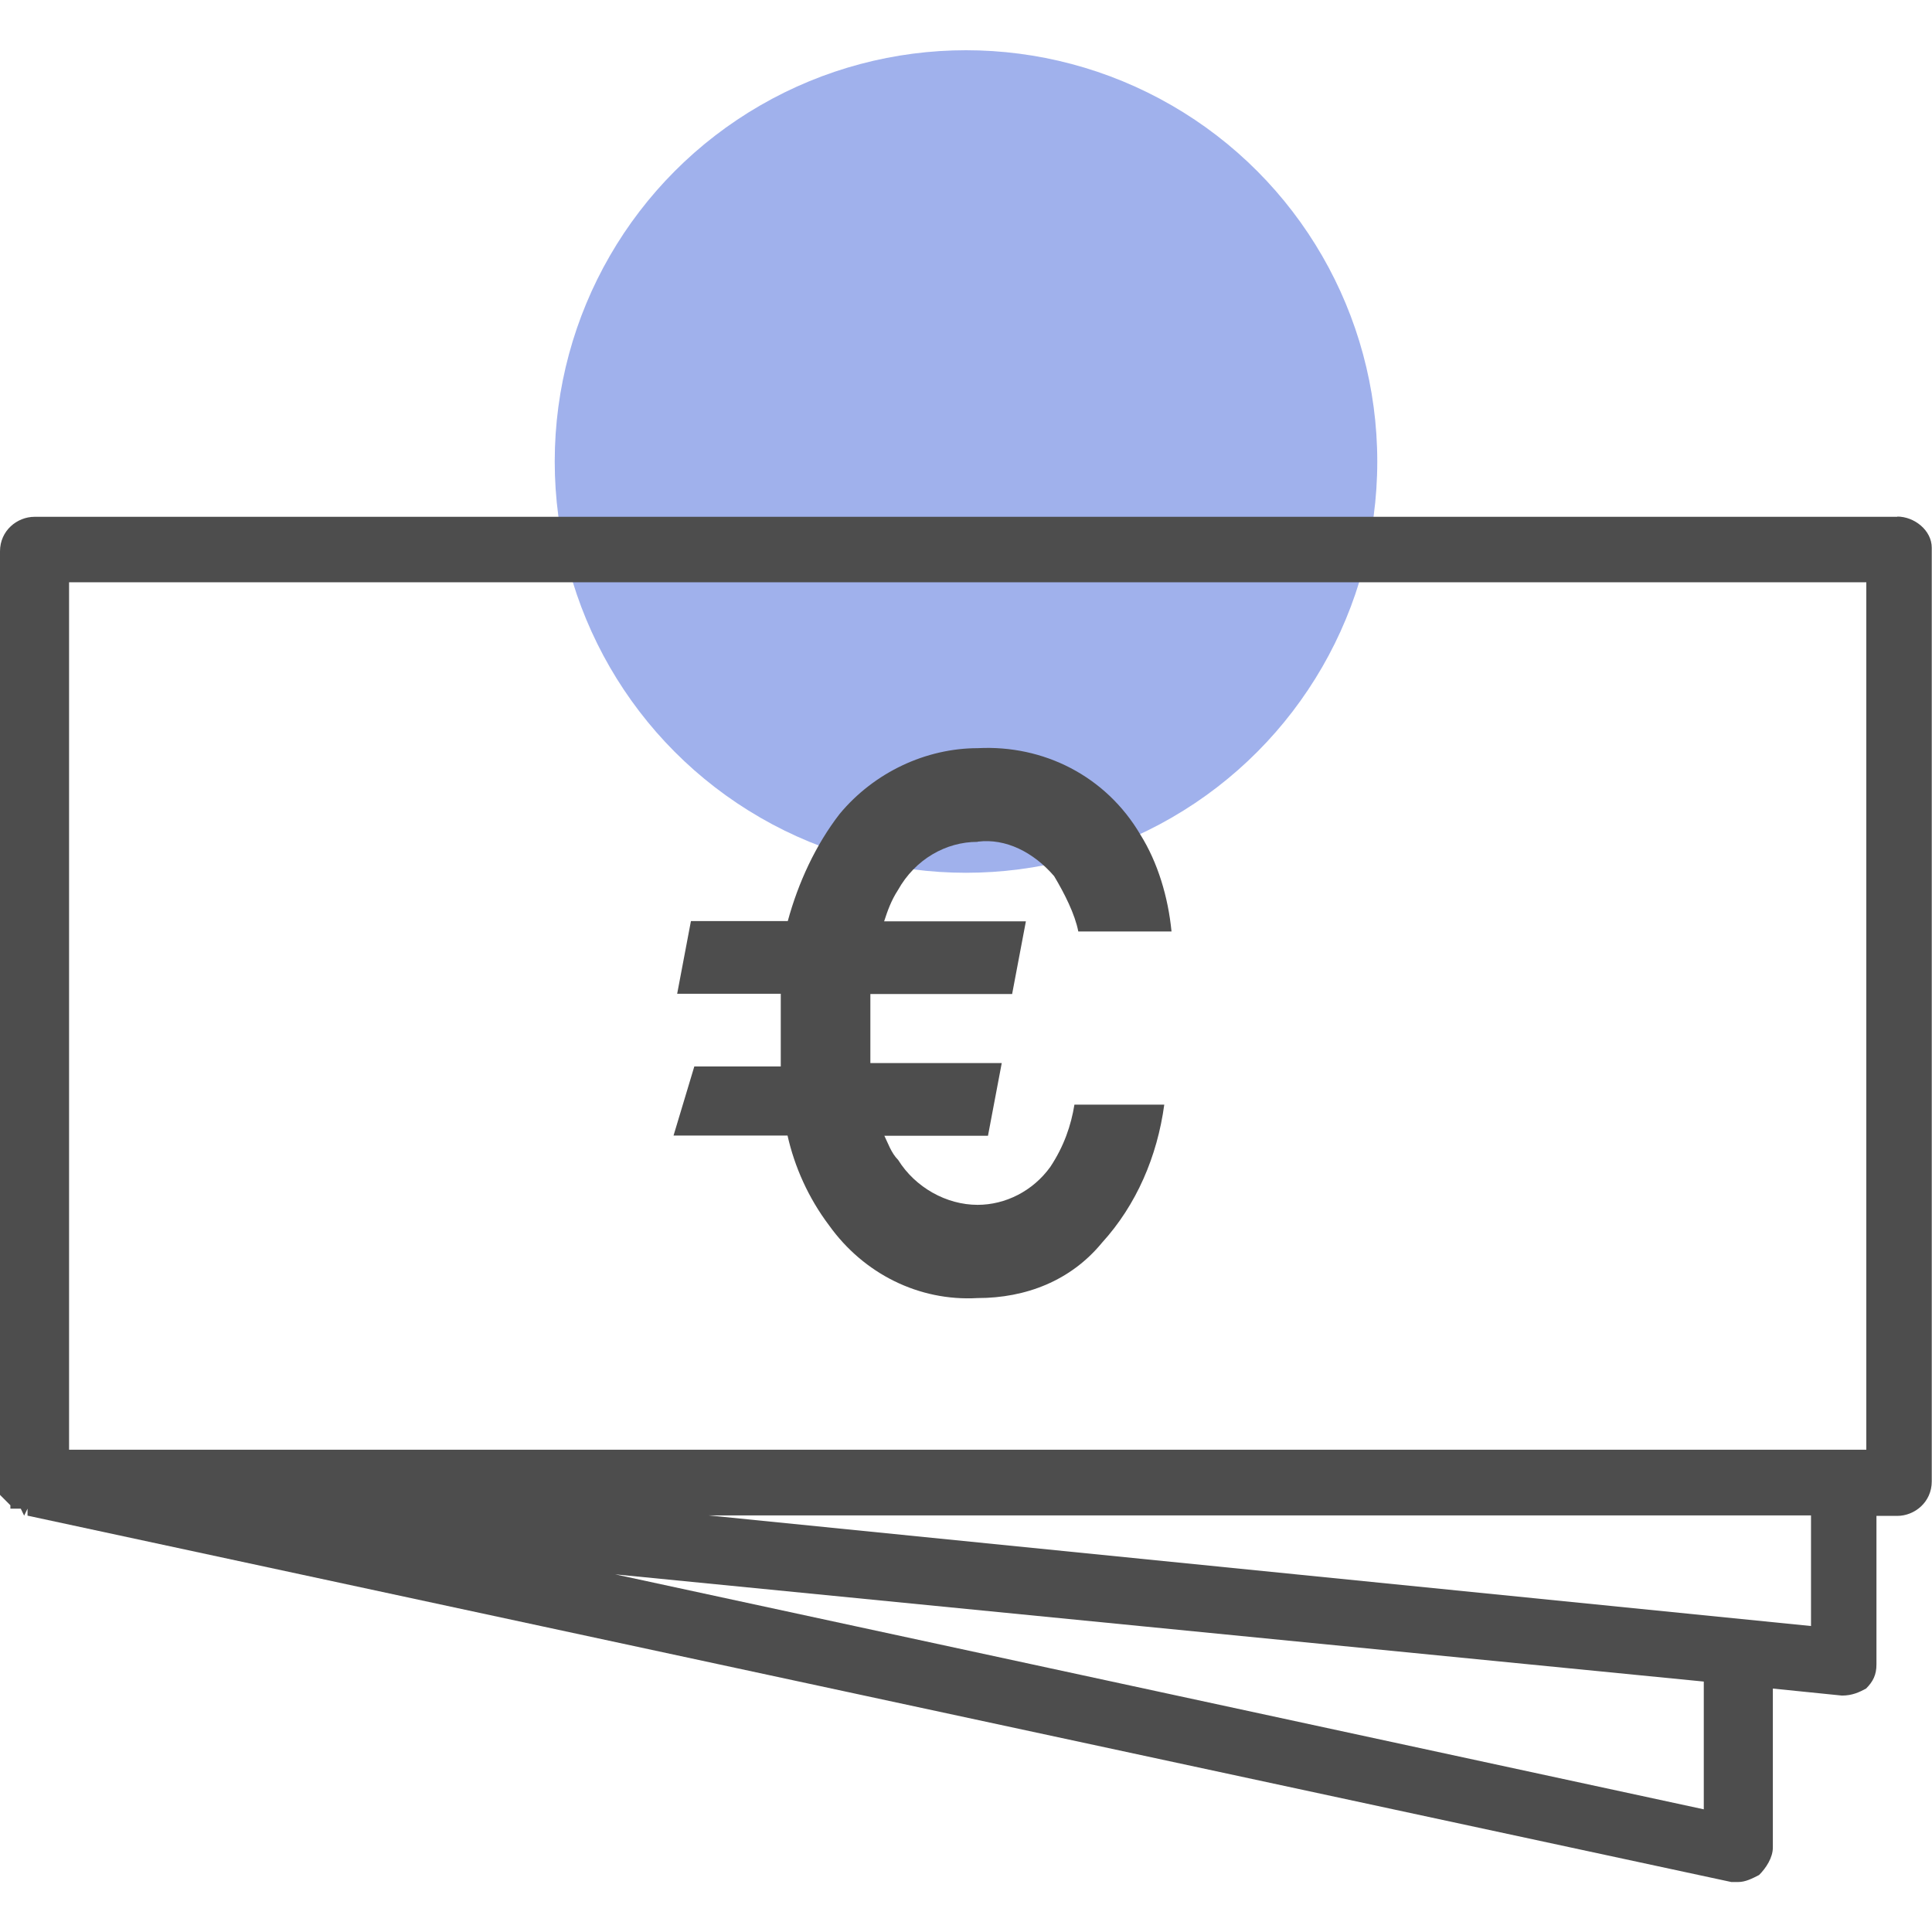
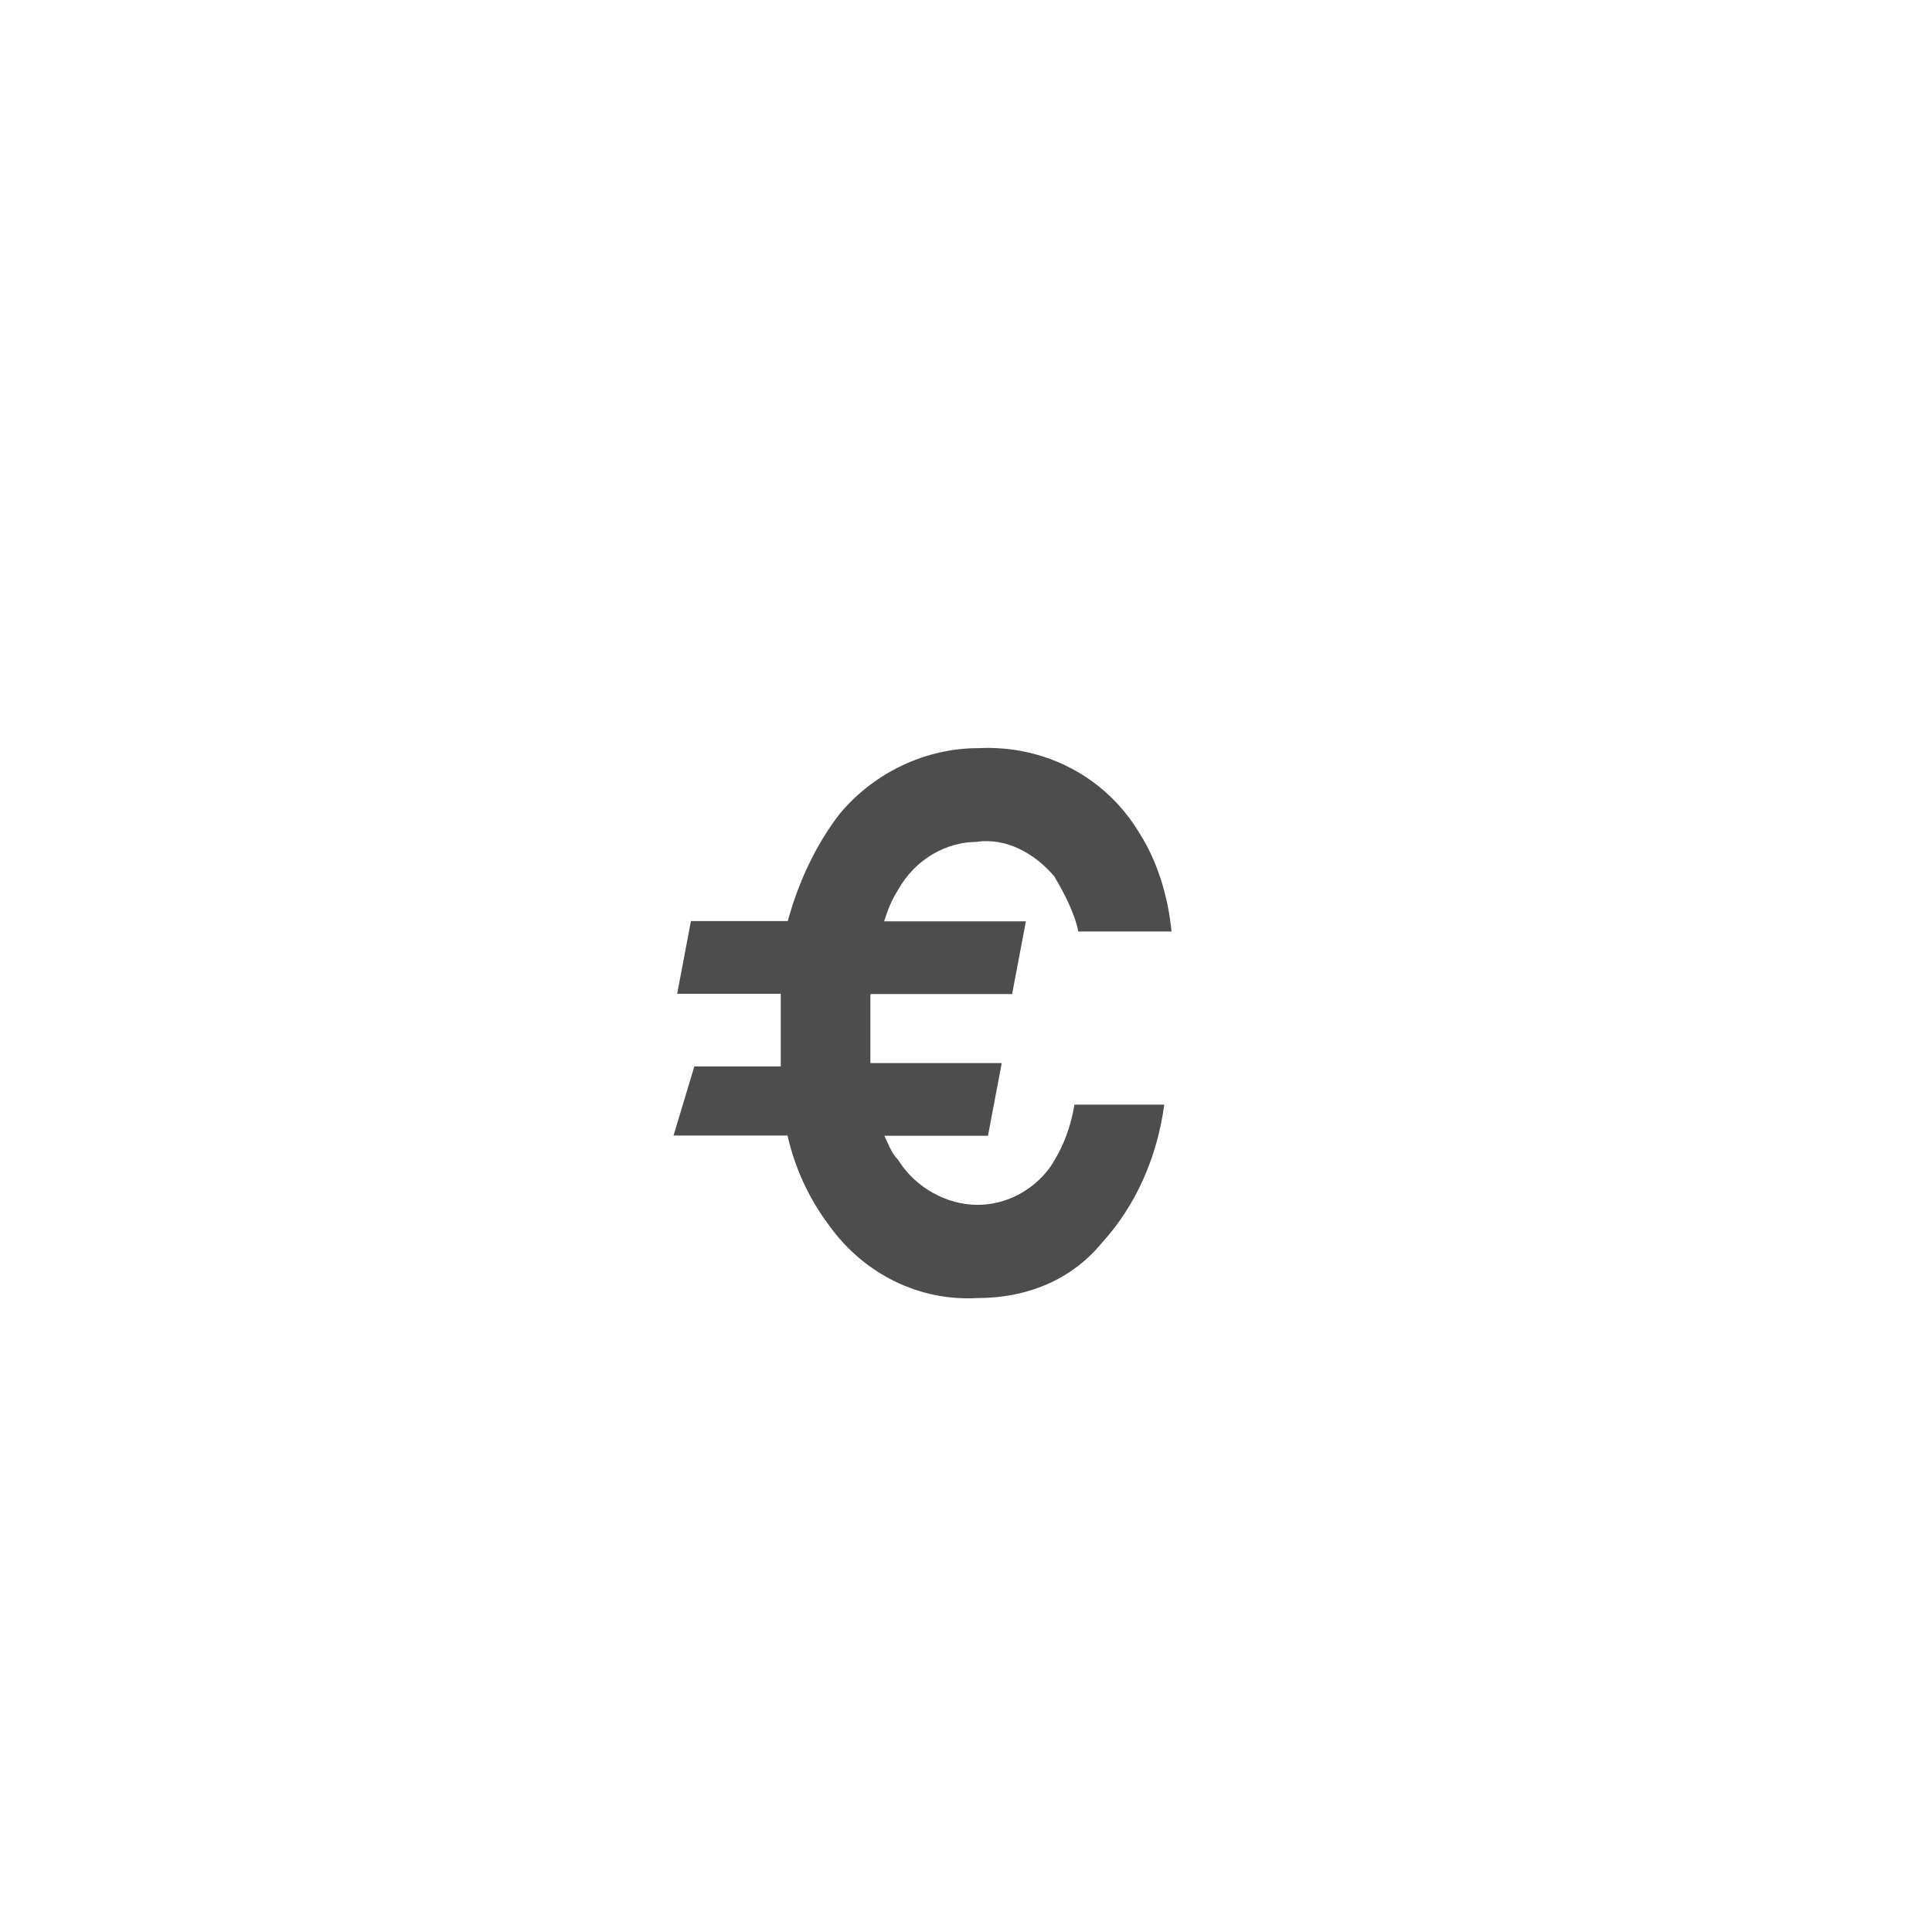
<svg xmlns="http://www.w3.org/2000/svg" id="Ebene_1" data-name="Ebene 1" viewBox="0 0 80 80">
  <defs>
    <style>      .cls-1 {        fill-rule: evenodd;      }      .cls-1, .cls-2 {        fill: #4d4d4d;      }      .cls-3 {        fill: #133dd0;        opacity: .4;      }    </style>
  </defs>
-   <circle class="cls-3" cx="40" cy="19.11" r="17.03" />
  <g>
    <path class="cls-1" d="M40.5,34.85c1.14-.14,2.29.43,3.15,1.43.43.72.86,1.57,1,2.29h3.86c-.14-1.43-.57-2.86-1.29-4.01-1.43-2.43-4.01-3.72-6.73-3.58-2.15,0-4.29,1-5.72,2.72-1,1.29-1.72,2.86-2.15,4.44h-4.01l-.57,3.01h4.29v3.01h-3.58l-.86,2.86h4.72c.29,1.29.86,2.58,1.72,3.72,1.43,2,3.72,3.15,6.15,3.01,2,0,3.86-.72,5.15-2.29,1.43-1.57,2.29-3.58,2.58-5.72h-3.72c-.14.86-.43,1.72-1,2.58-.72,1-1.86,1.57-3.01,1.57-1.29,0-2.58-.72-3.29-1.86-.29-.29-.43-.72-.57-1h4.29l.57-3.01h-5.44v-2.86h5.87l.57-3.01h-5.87c.14-.43.29-.86.57-1.29.72-1.29,2-2,3.29-2Z" />
-     <path class="cls-2" d="M78.57,21.4H1.43c-.72,0-1.43.57-1.43,1.43v38.78h0v.29h0l.43.43v.14h.43l.14.29.14-.29h0v.29l70.55,15.17h.29c.29,0,.57-.14.86-.29.29-.29.57-.72.57-1.14v-6.58l2.86.29c.43,0,.72-.14,1-.29.29-.29.43-.57.43-1v-6.15h.86c.72,0,1.43-.57,1.43-1.43V22.68c0-.72-.72-1.29-1.43-1.29h0ZM70.55,69.62v5.3l-45.08-9.73,45.08,4.44ZM74.99,62.75v4.58l-45.65-4.58h45.65ZM77.28,24.11v35.92H2.86V24.11h74.42Z" />
  </g>
</svg>